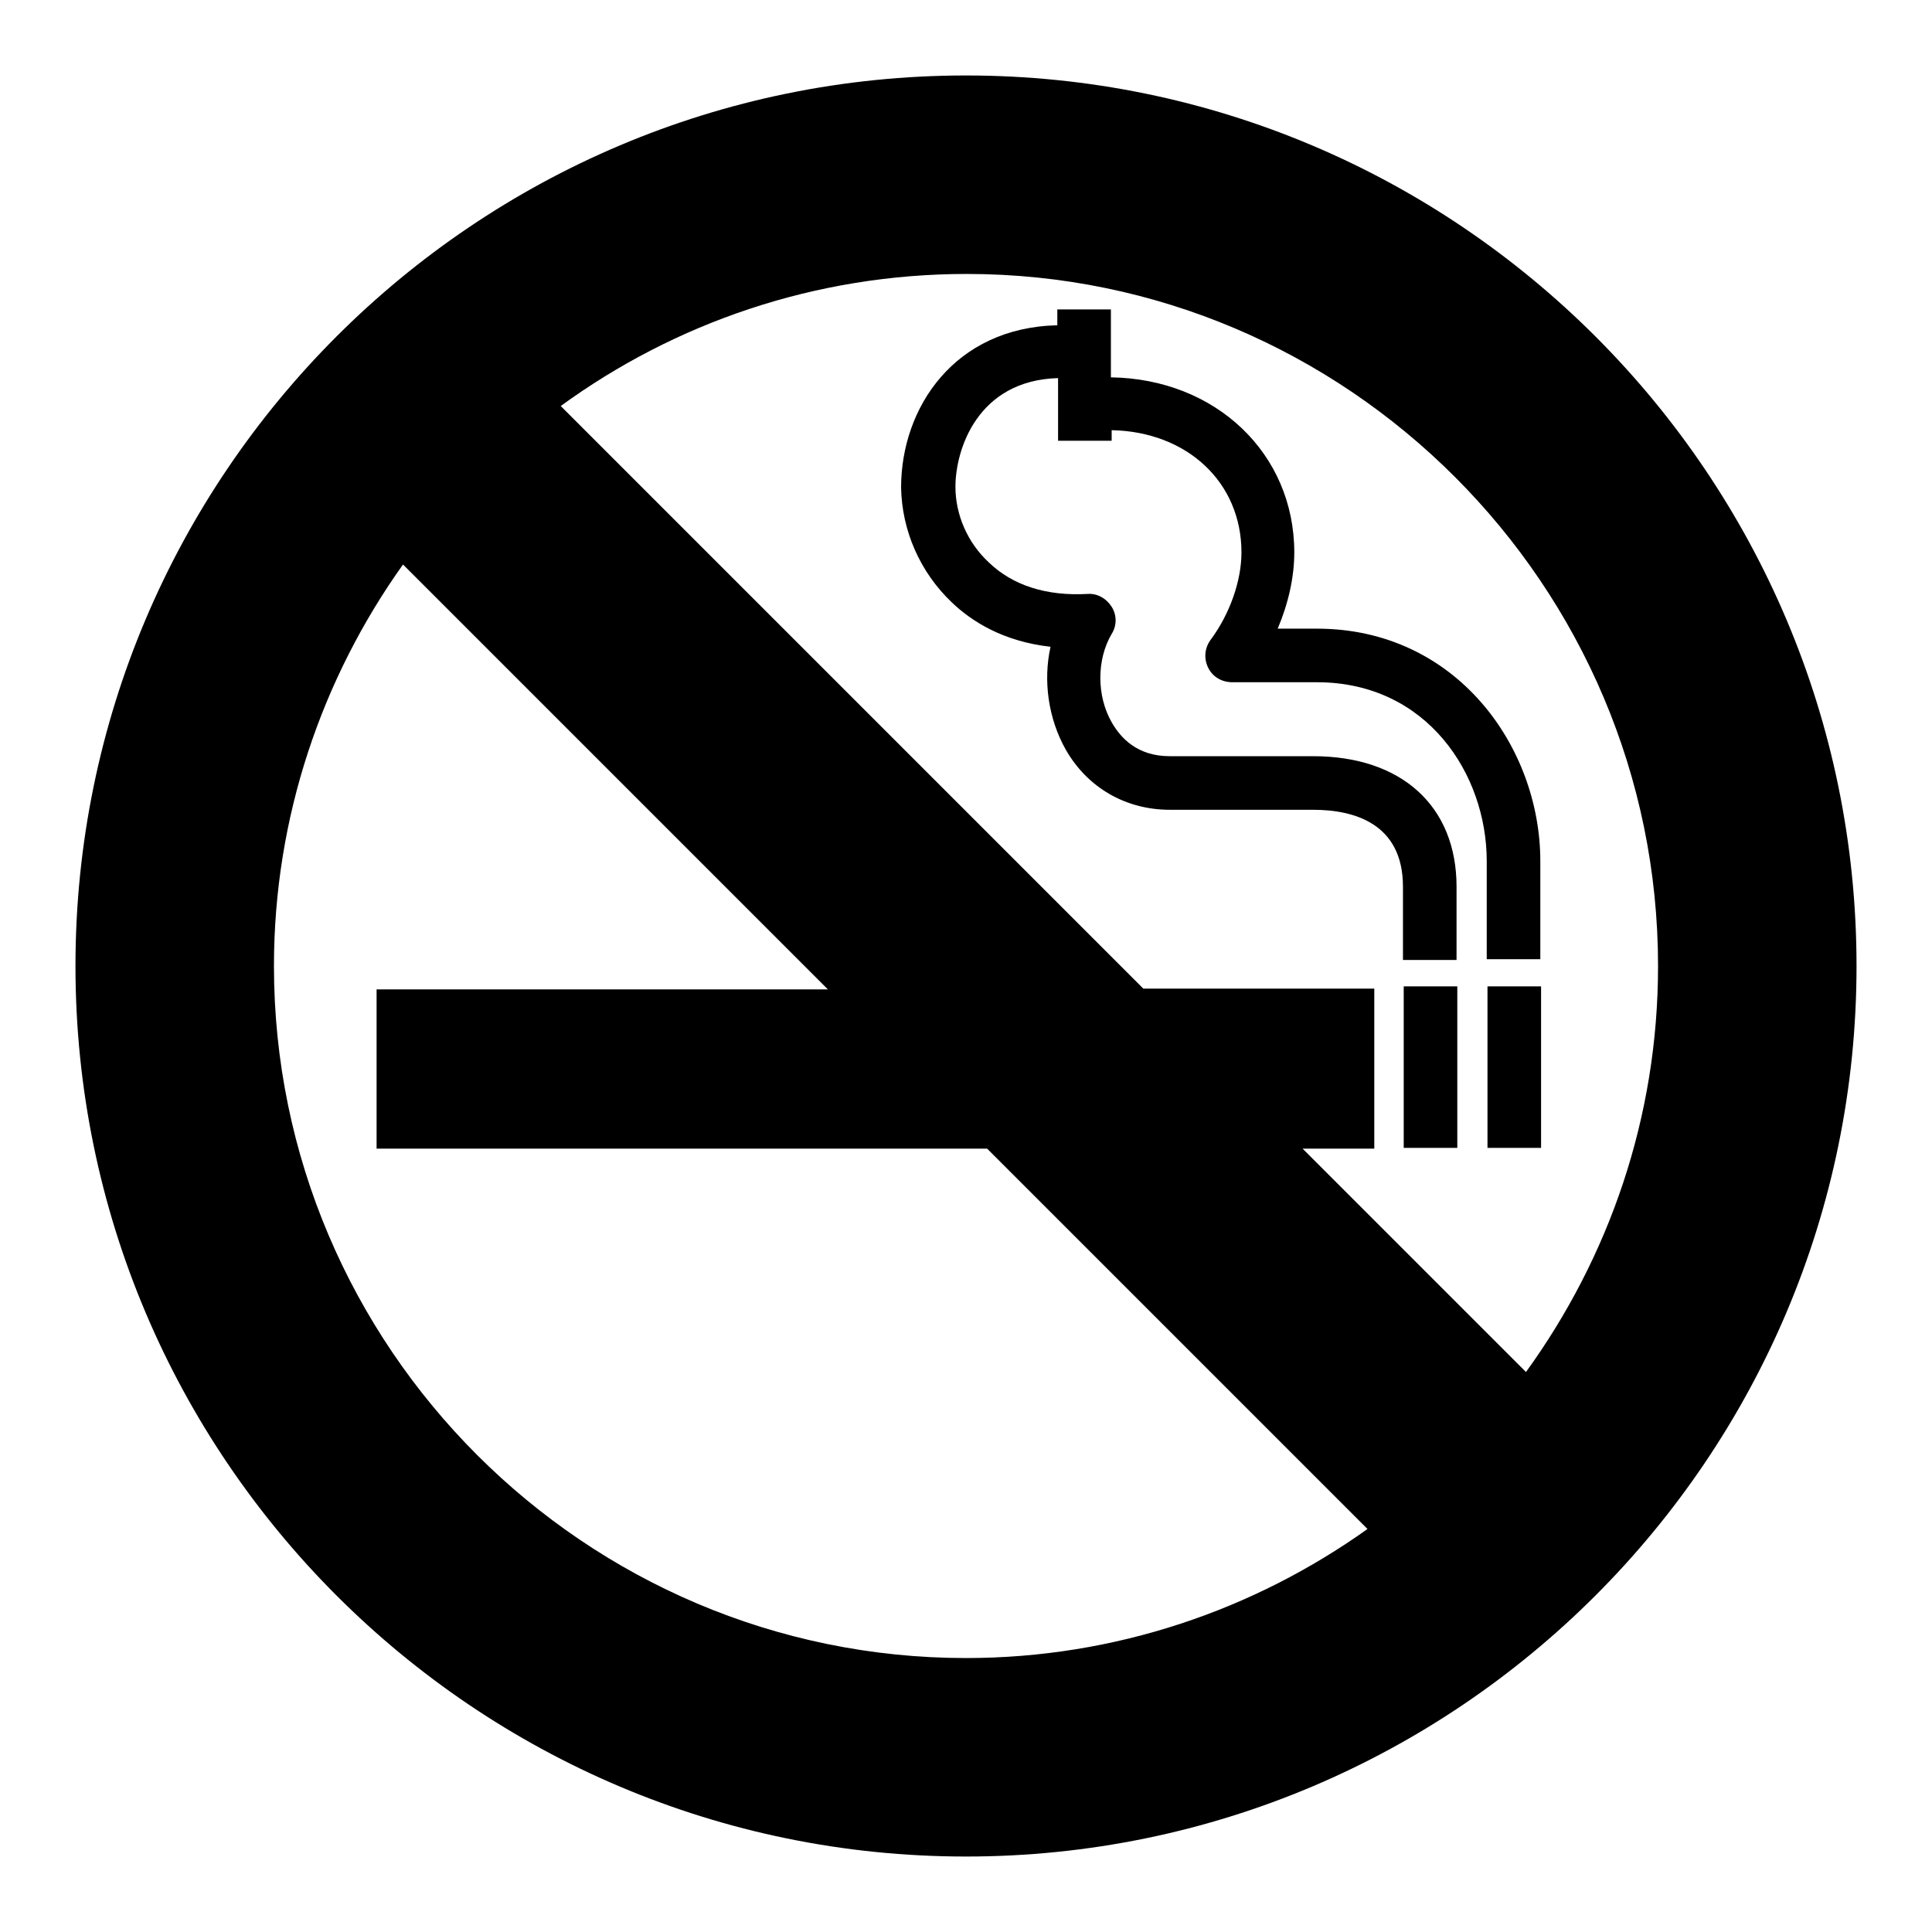
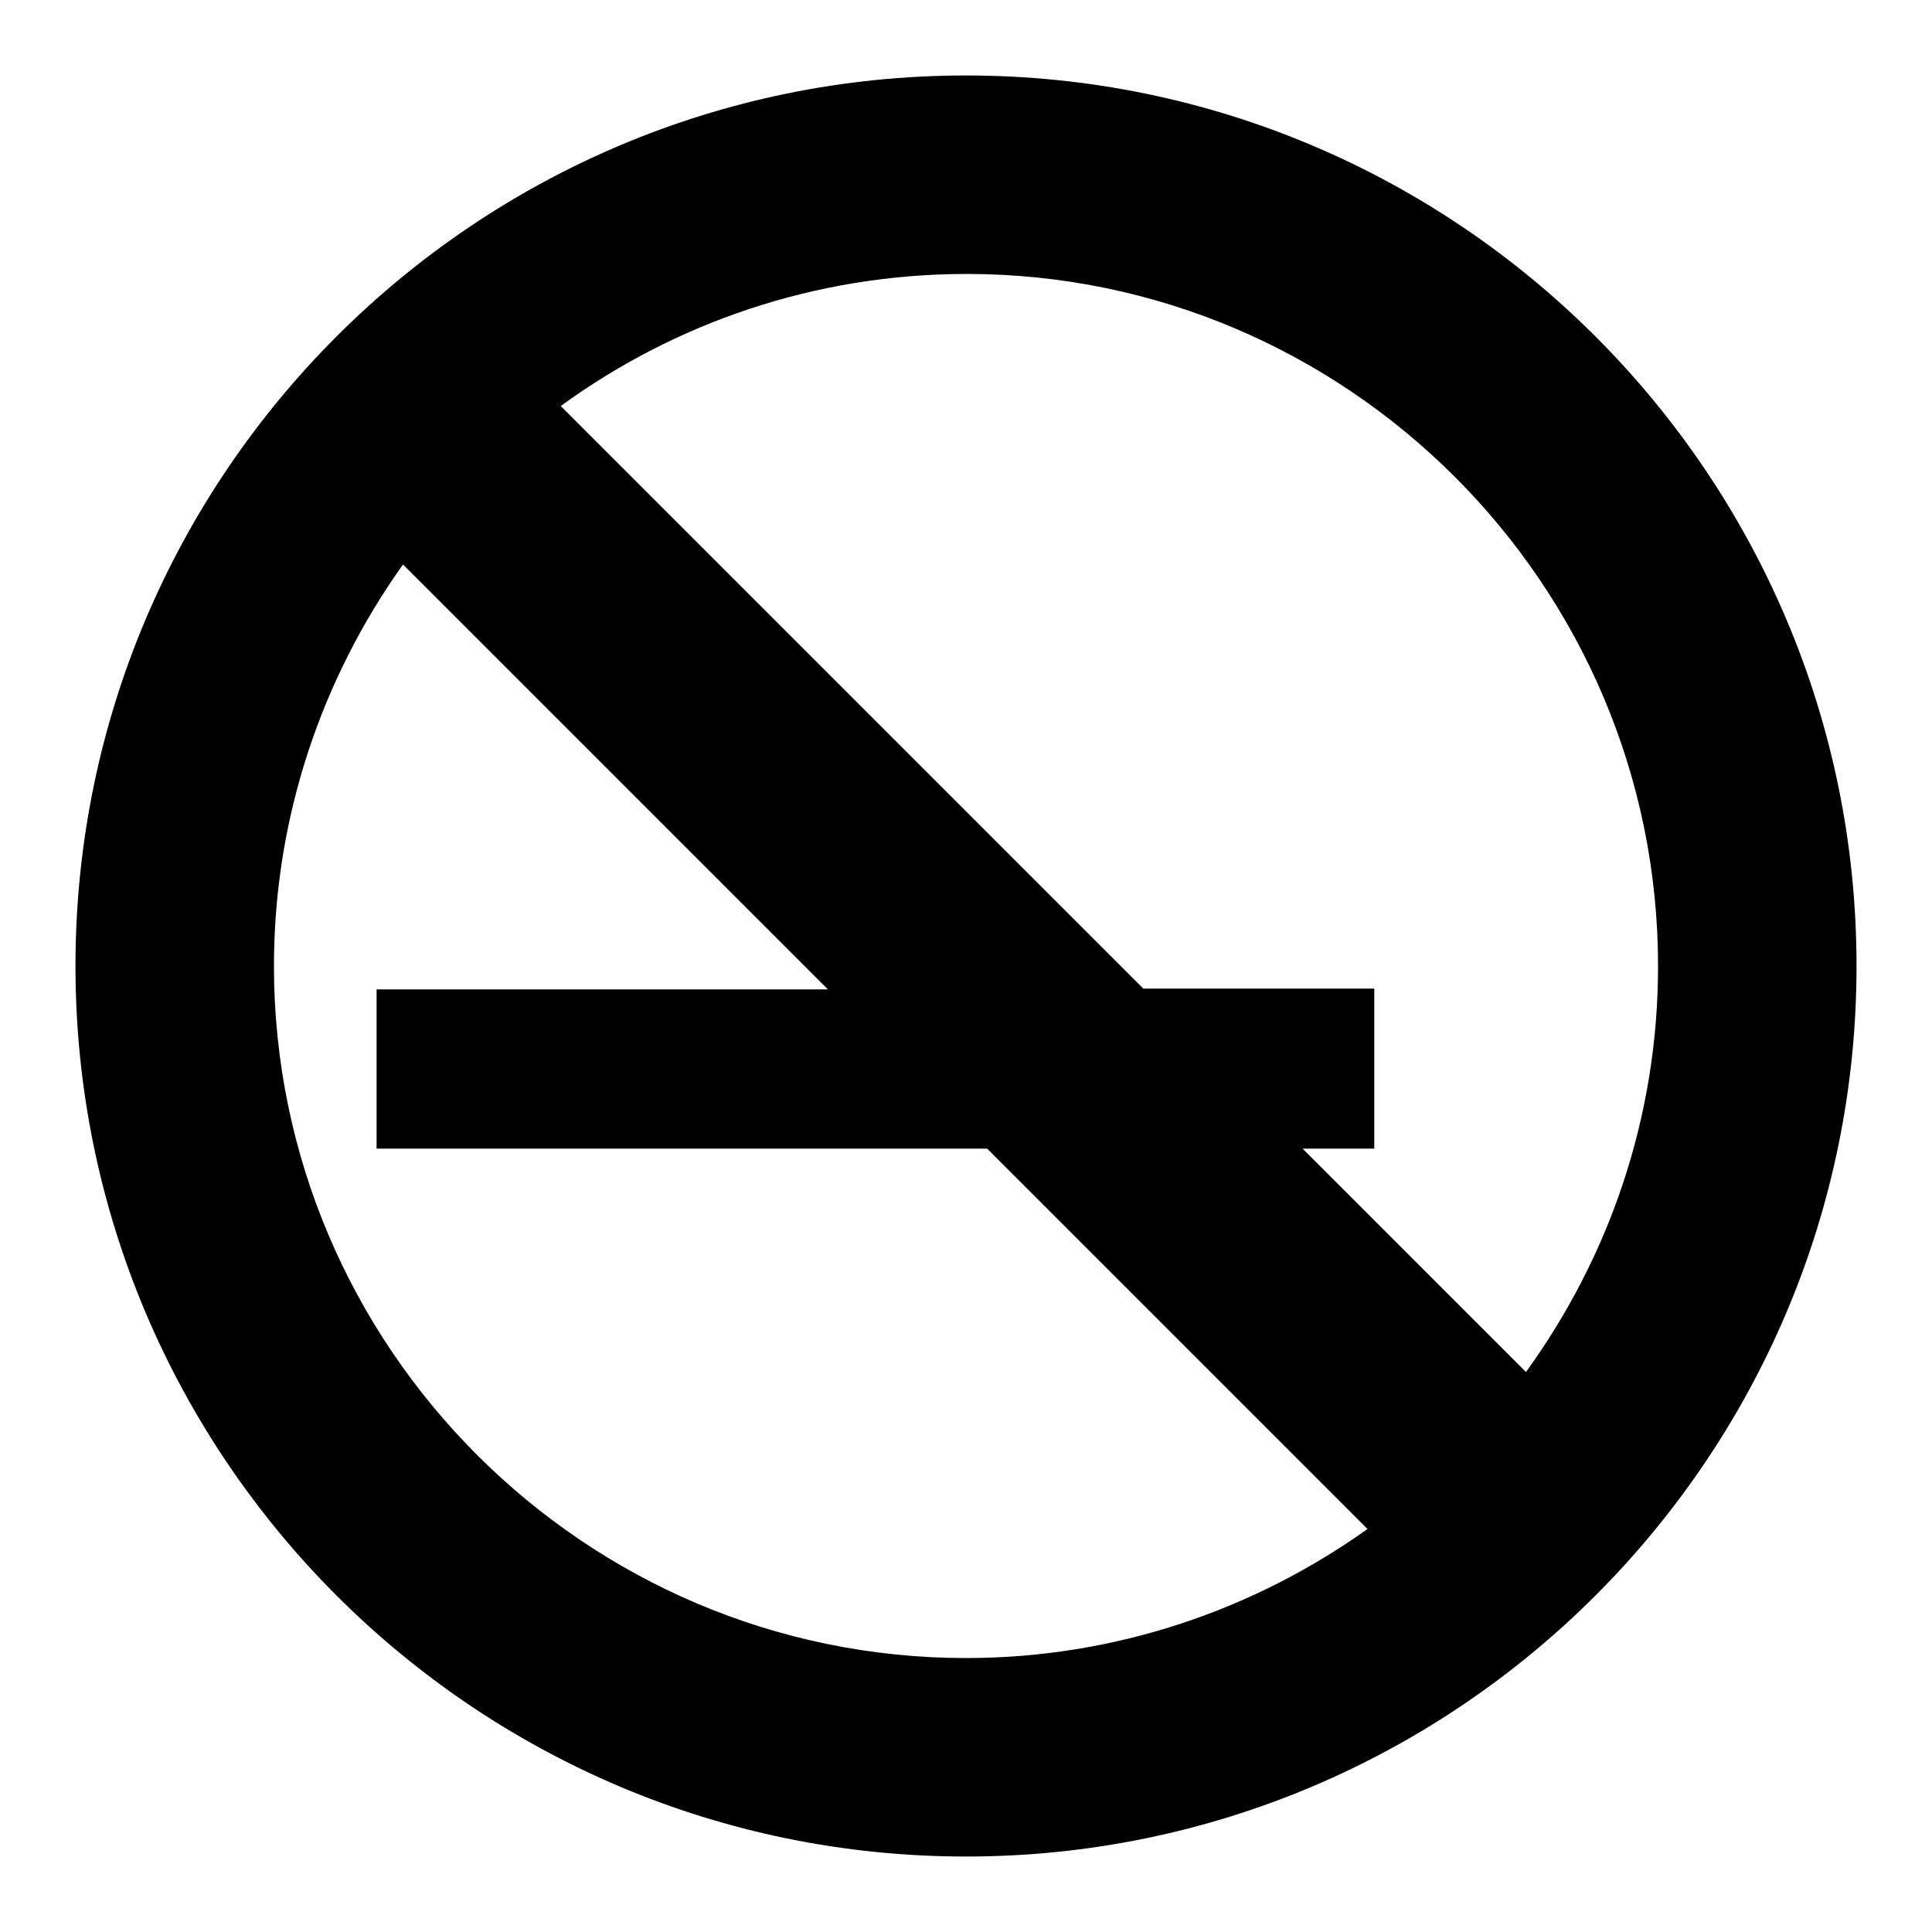
<svg xmlns="http://www.w3.org/2000/svg" version="1.1" x="0px" y="0px" viewBox="0 0 256 256" enable-background="new 0 0 256 256" xml:space="preserve">
  <g>
    <g>
-       <path fill="#000000" d="M126.1,79.8c2.6,2.5,6.8,5.2,13.1,5.9c-1,4.5-0.3,9.5,2,13.6c2.9,5.1,8,8,13.8,8h19c5.4,0,11.9,1.8,11.9,10.2v9.7h7.1v-9.7c0-10.7-7.3-17.3-19-17.3h-19c-4.3,0-6.5-2.4-7.7-4.5c-2-3.5-2-8.3,0-11.7c0.7-1.1,0.7-2.5,0-3.6c-0.7-1.1-1.9-1.8-3.2-1.7c-5.4,0.3-9.9-1.1-13.1-4.2c-2.8-2.6-4.4-6.3-4.4-10c0-4.9,2.9-14.1,13.6-14.4v8.3h7.1v-1.4c10,0.2,17.2,6.9,17.2,16.2c0,3.7-1.5,8.1-4.1,11.6c-0.8,1.1-0.9,2.5-0.3,3.7c0.6,1.2,1.8,1.9,3.2,1.9h11.2c14.6,0,22.5,12.2,22.5,23.7v13h7.1v-13c0-15.1-11.1-30.8-29.6-30.8h-5.2c1.4-3.3,2.2-6.8,2.2-10.1c0-13.1-10.4-23-24.3-23.2v-9h-7.1v2.1c-13.6,0.3-20.7,10.9-20.7,21.5C119.5,70.3,121.9,75.8,126.1,79.8L126.1,79.8z" />
-       <path fill="#000000" d="M186,130.7h7.1v21.4H186V130.7z" />
-       <path fill="#000000" d="M197.1,130.7h7.1v21.4h-7.1V130.7z" />
      <path fill="#000000" d="M128,10C62.9,10,10,62.9,10,128c0,65.1,52.9,118,118,118c65.1,0,118-52.9,118-118C246,62.9,193.1,10,128,10L128,10z M219.7,128c0,20.1-6.5,38.6-17.5,53.8l-29.6-29.6h9.5V131h-30.6L74.3,53.8c15.1-11,33.7-17.5,53.8-17.5C178.5,36.3,219.7,77.5,219.7,128L219.7,128z M36.3,128c0-19.8,6.4-38.2,17.1-53.2l56.3,56.3H49.9v21.1h80.9l50.4,50.4c-15,10.7-33.4,17.1-53.2,17.1C77.5,219.7,36.3,178.5,36.3,128L36.3,128z" />
    </g>
  </g>
</svg>